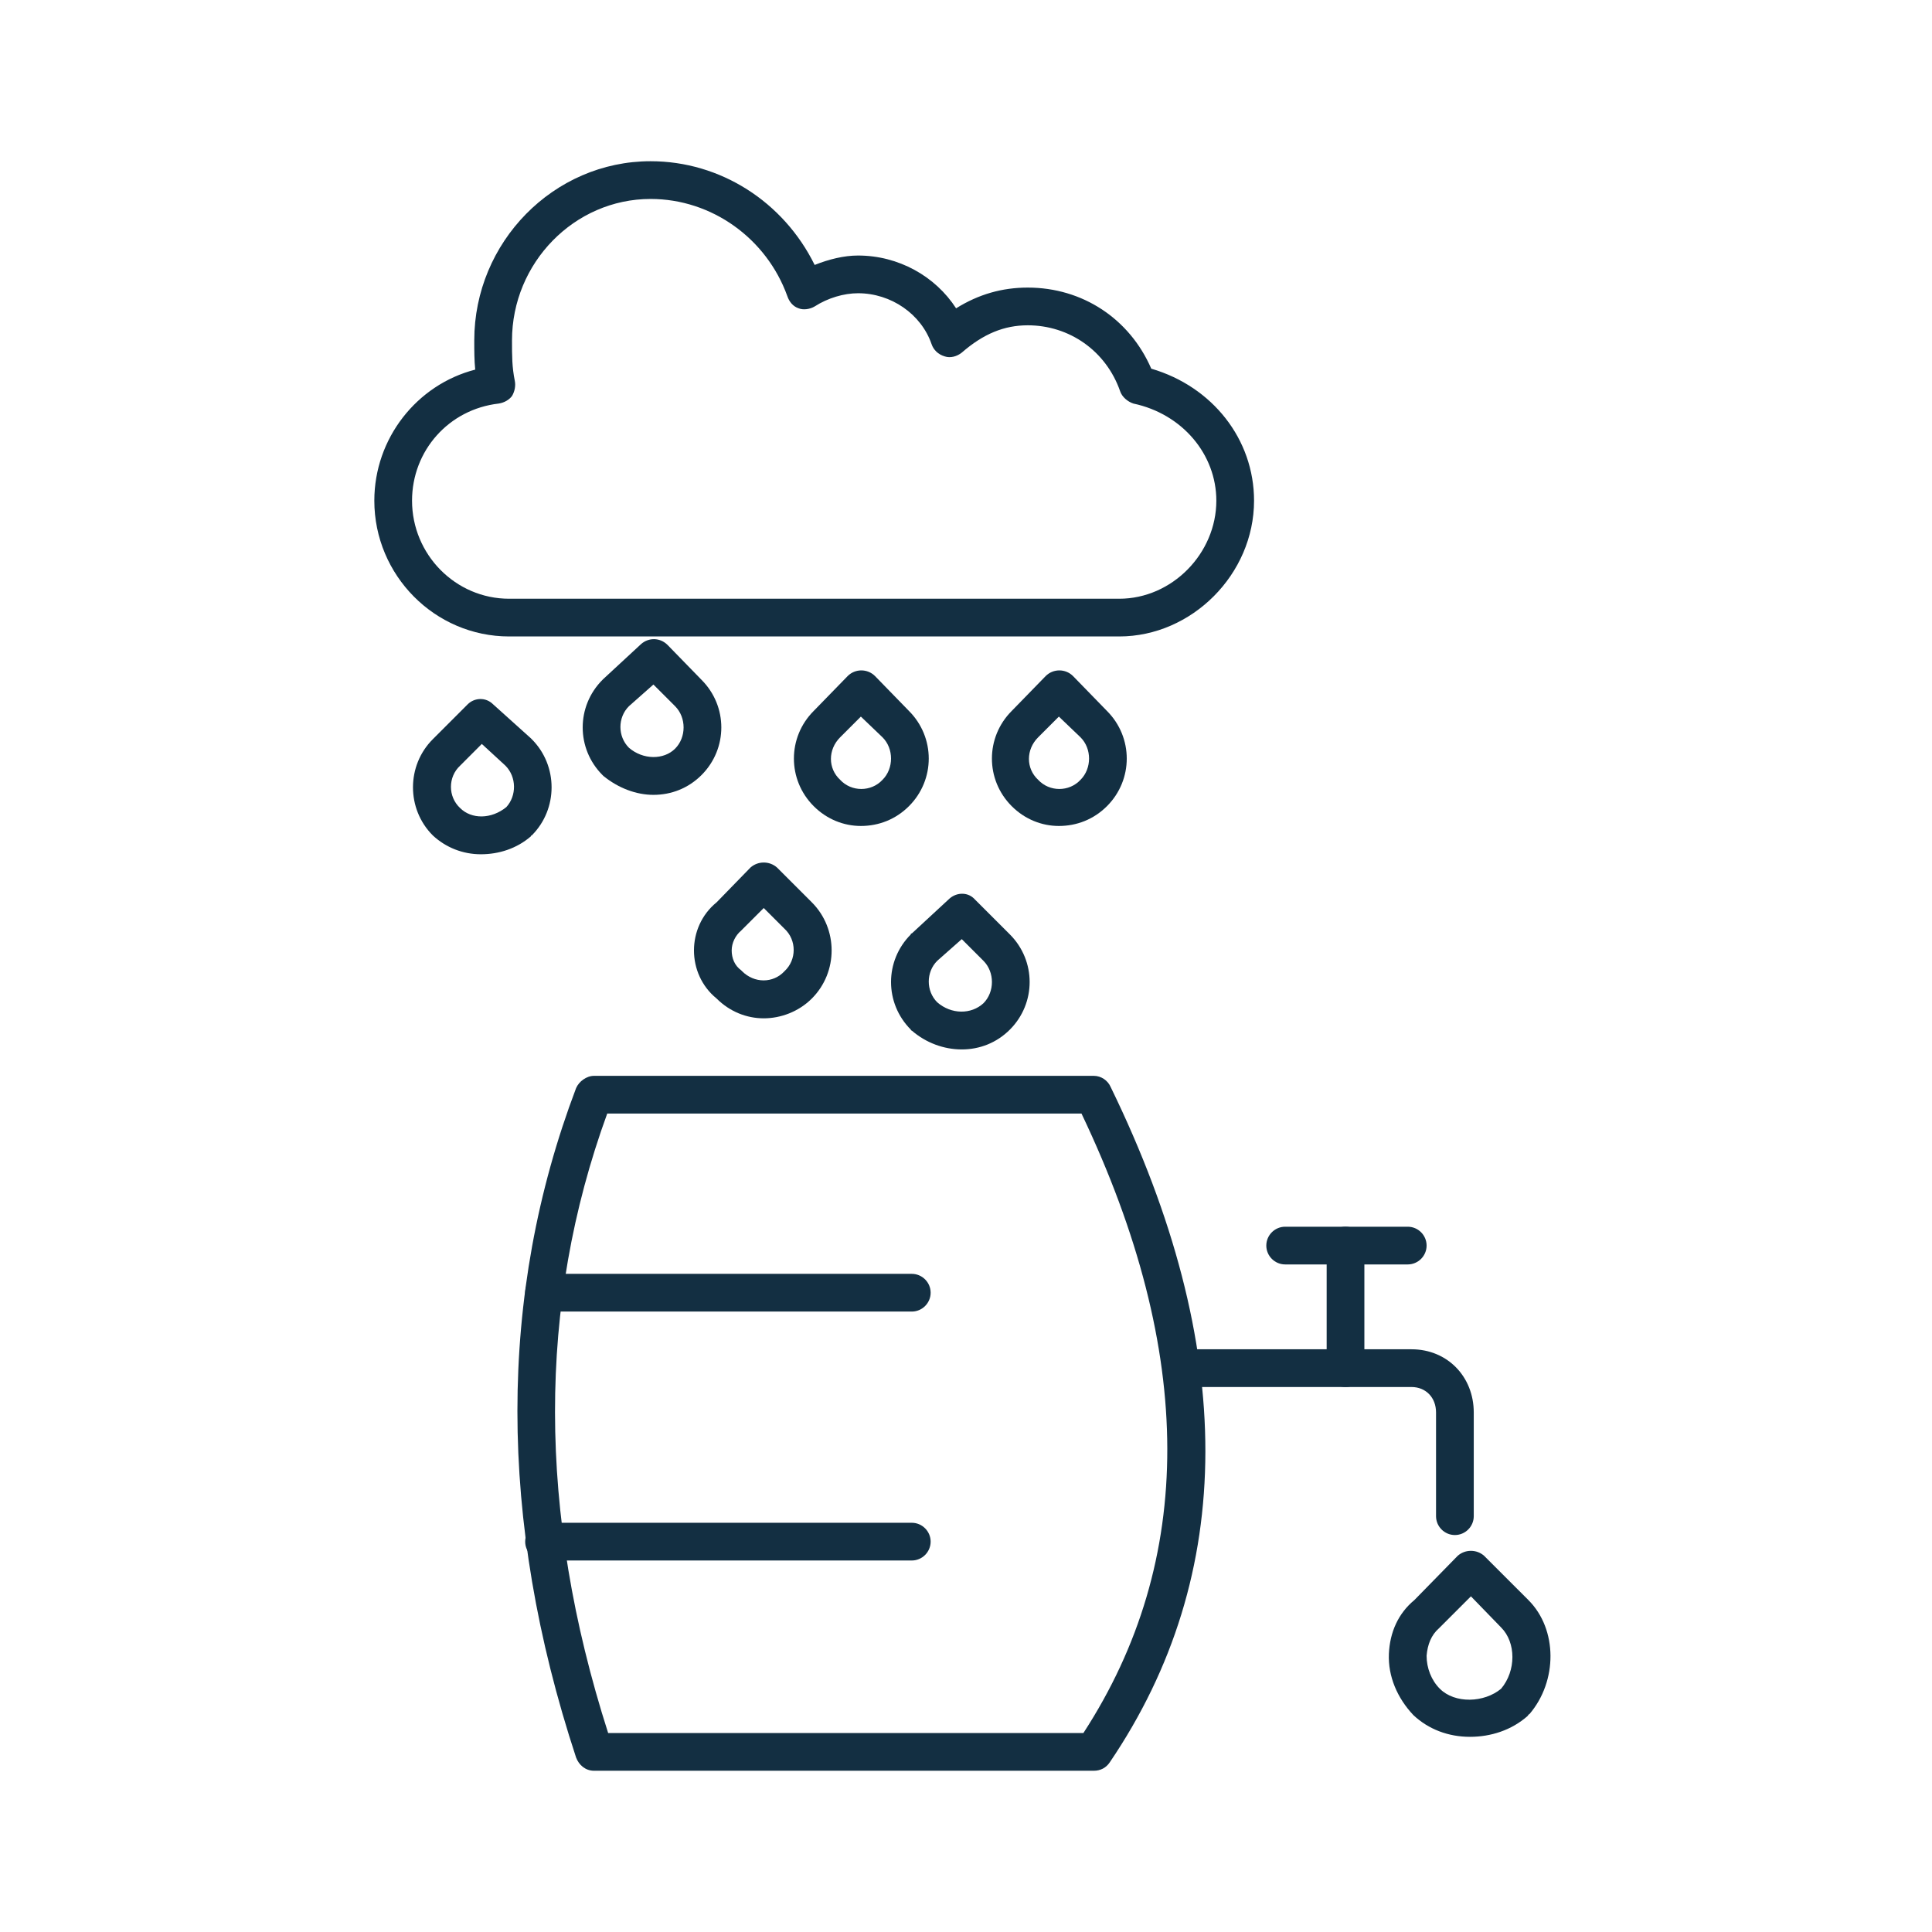
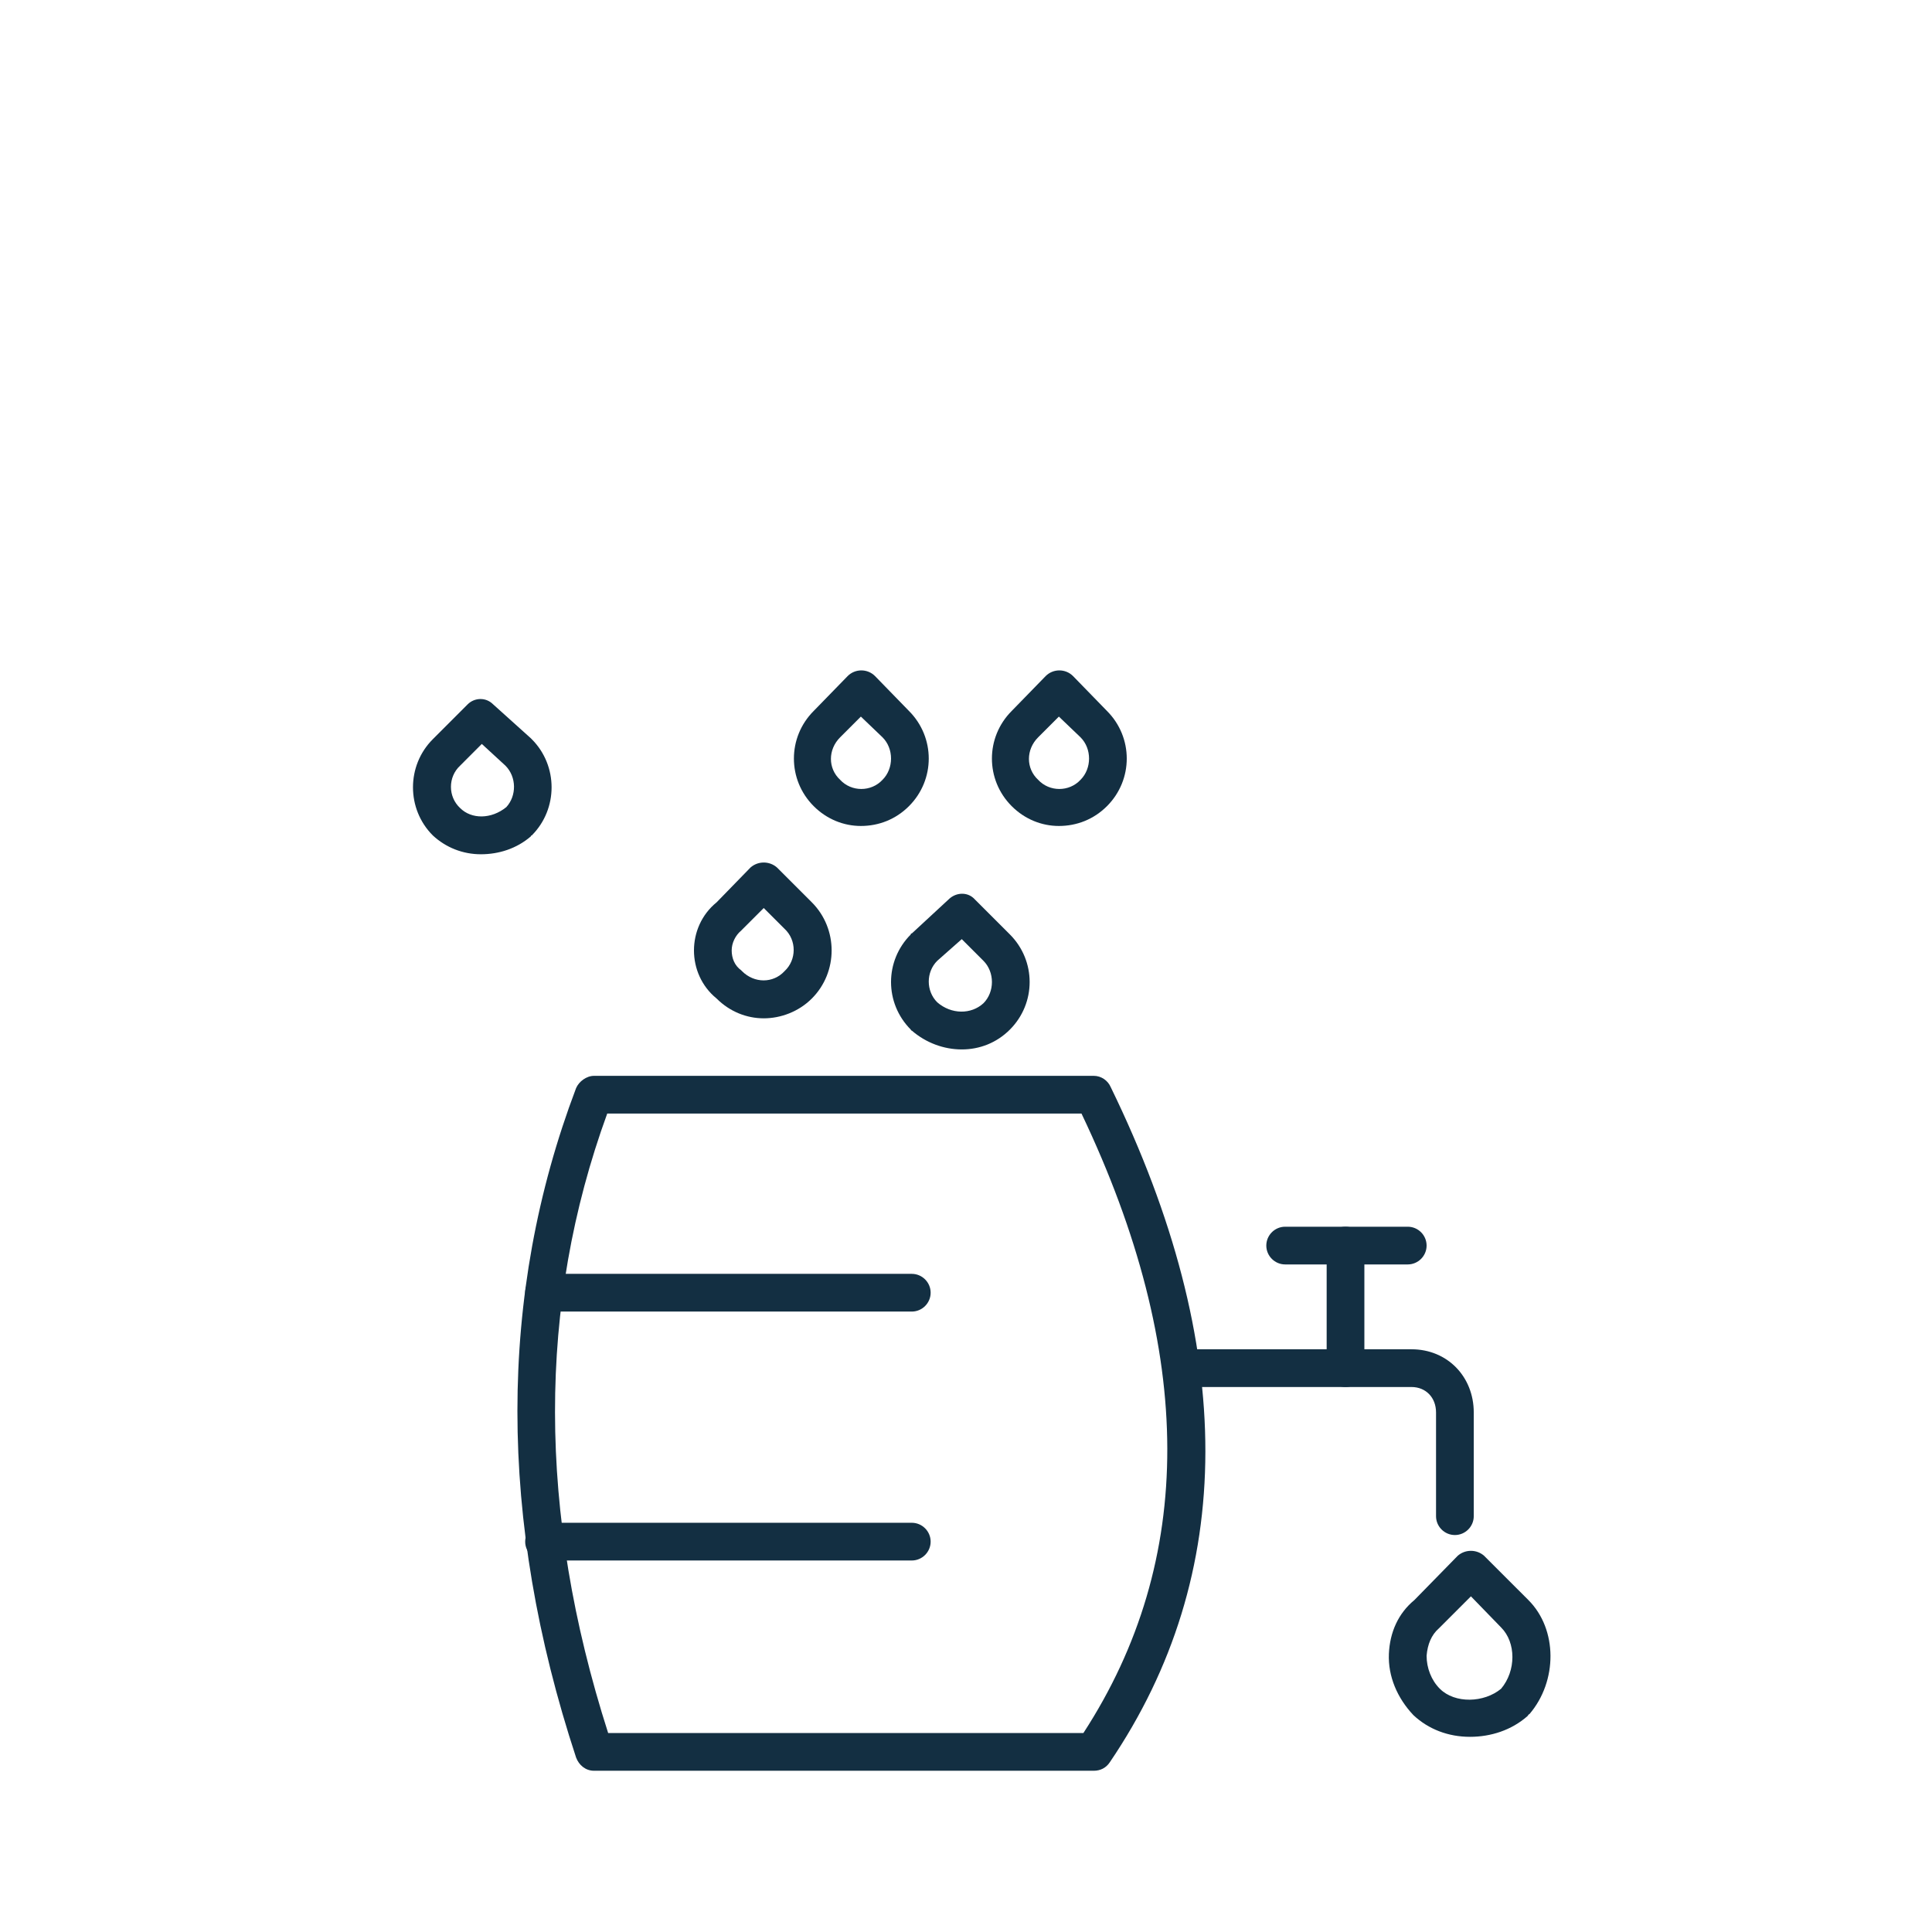
<svg xmlns="http://www.w3.org/2000/svg" width="500" zoomAndPan="magnify" viewBox="0 0 375 375" height="500" preserveAspectRatio="xMidYMid meet">
  <defs>
    <clipPath id="7db0a6d3cf">
      <path d="M 72 31.293 L 244 31.293 L 244 124 L 72 124 Z M 72 31.293 " clip-rule="nonzero" />
    </clipPath>
  </defs>
  <path fill="#132f42" d="M 212.297 343.703 L 115.301 343.703 C 113.652 343.703 112.371 342.605 111.82 341.141 C 96.633 295.023 96.633 251.281 111.82 211.199 C 112.371 209.918 113.836 208.82 115.301 208.82 L 212.297 208.82 C 213.762 208.82 215.043 209.734 215.594 211.016 C 240.117 261.348 240.117 305.637 215.41 342.059 C 214.68 343.156 213.578 343.703 212.297 343.703 Z M 118.043 336.383 L 210.285 336.383 C 232.062 302.891 232.062 262.629 209.918 216.141 L 117.863 216.141 C 104.32 253.293 104.32 293.559 118.043 336.383 Z M 118.043 336.383 " fill-opacity="1" fill-rule="evenodd" />
  <path fill="#132f42" d="M 176.977 302.891 L 105.598 302.891 C 103.586 302.891 101.938 301.246 101.938 299.23 C 101.938 297.219 103.586 295.57 105.598 295.57 L 176.977 295.57 C 178.988 295.57 180.637 297.219 180.637 299.23 C 180.637 301.246 178.988 302.891 176.977 302.891 Z M 176.977 254.574 L 105.598 254.574 C 103.586 254.574 101.938 252.93 101.938 250.914 C 101.938 248.902 103.586 247.254 105.598 247.254 L 176.977 247.254 C 178.988 247.254 180.637 248.902 180.637 250.914 C 180.637 252.93 178.988 254.574 176.977 254.574 Z M 176.977 254.574 " fill-opacity="1" fill-rule="evenodd" />
  <path fill="#132f42" d="M 282.395 297.949 C 280.383 297.949 278.734 296.305 278.734 294.289 L 278.734 274.16 C 278.734 271.23 276.719 269.219 273.977 269.219 L 229.32 269.219 C 227.305 269.219 225.66 267.57 225.66 265.555 C 225.66 263.543 227.305 261.895 229.32 261.895 L 273.977 261.895 C 280.93 261.895 286.055 267.203 286.055 274.16 L 286.055 294.289 C 286.055 296.305 284.406 297.949 282.395 297.949 Z M 282.395 297.949 " fill-opacity="1" fill-rule="evenodd" />
  <path fill="#132f42" d="M 261.164 269.219 C 259.152 269.219 257.504 267.57 257.504 265.555 L 257.504 241.766 C 257.504 239.75 259.152 238.105 261.164 238.105 C 263.176 238.105 264.824 239.75 264.824 241.766 L 264.824 265.555 C 264.824 267.57 263.176 269.219 261.164 269.219 Z M 261.164 269.219 " fill-opacity="1" fill-rule="evenodd" />
  <path fill="#132f42" d="M 273.242 245.426 L 249.449 245.426 C 247.438 245.426 245.789 243.777 245.789 241.766 C 245.789 239.75 247.438 238.105 249.449 238.105 L 273.242 238.105 C 275.258 238.105 276.902 239.75 276.902 241.766 C 276.902 243.777 275.258 245.426 273.242 245.426 Z M 273.242 245.426 " fill-opacity="1" fill-rule="evenodd" />
  <g clip-path="url(#7db0a6d3cf)">
-     <path fill="#132f42" d="M 217.238 123.535 L 98.828 123.535 C 84.371 123.535 72.656 111.641 72.656 97.18 C 72.656 85.102 80.891 74.668 92.238 71.742 C 92.055 69.91 92.055 68.082 92.055 66.066 C 92.055 47.035 107.43 31.293 126.281 31.293 C 139.824 31.293 152.086 39.164 158.125 51.426 C 160.871 50.328 163.801 49.598 166.543 49.598 C 174.414 49.598 181.551 53.621 185.578 59.844 C 189.969 57.102 194.547 55.82 199.488 55.82 C 210.102 55.82 219.254 61.859 223.461 71.559 C 235.359 75.035 243.41 85.285 243.41 97.18 C 243.41 111.457 231.332 123.535 217.238 123.535 Z M 126.281 38.617 C 111.457 38.617 99.379 51.059 99.379 66.066 C 99.379 69.18 99.379 71.191 99.926 73.938 C 100.109 74.852 99.926 75.949 99.379 76.867 C 98.828 77.598 97.914 78.148 96.816 78.328 C 87.113 79.43 79.977 87.48 79.977 97.18 C 79.977 107.613 88.395 116.215 98.828 116.215 L 217.238 116.215 C 227.488 116.215 236.09 107.43 236.09 97.18 C 236.09 88.215 229.504 80.344 219.984 78.328 C 218.887 77.965 217.789 77.051 217.422 75.949 C 214.68 68.082 207.539 63.141 199.488 63.141 C 194.91 63.141 190.887 64.785 186.676 68.445 C 185.762 69.18 184.48 69.547 183.383 69.18 C 182.102 68.812 181.188 67.898 180.82 66.801 C 178.805 60.945 172.949 56.918 166.543 56.918 C 163.801 56.918 160.688 57.832 158.125 59.48 C 157.211 60.027 155.93 60.211 155.016 59.844 C 153.918 59.48 153.184 58.562 152.816 57.465 C 148.793 46.301 138.176 38.617 126.281 38.617 Z M 126.281 38.617 " fill-opacity="1" fill-rule="evenodd" />
-   </g>
+     </g>
  <path fill="#132f42" d="M 285.324 337.117 C 281.113 337.117 277.27 335.652 274.34 332.906 C 271.23 329.613 269.398 325.402 269.582 321.012 C 269.766 316.801 271.414 313.141 274.523 310.578 L 282.941 301.977 C 284.406 300.695 286.602 300.695 288.066 301.977 L 296.668 310.578 C 302.344 316.254 302.344 326.316 296.852 332.723 C 296.668 332.723 296.668 332.906 296.488 333.09 C 293.375 335.836 289.348 337.117 285.324 337.117 Z M 294.105 330.344 Z M 285.504 309.848 L 279.465 315.887 C 279.465 315.887 279.465 315.887 279.281 316.07 C 277.82 317.352 277.086 319.18 276.902 321.375 C 276.902 323.758 277.82 326.137 279.465 327.781 C 282.395 330.711 288.066 330.527 291.363 327.781 C 294.289 324.305 294.289 318.812 291.363 315.887 Z M 285.504 309.848 " fill-opacity="1" fill-rule="evenodd" />
  <path fill="#132f42" d="M 93.336 165.812 C 89.859 165.812 86.566 164.531 84.004 162.152 C 78.879 157.027 78.879 148.609 84.004 143.484 L 90.773 136.711 C 92.055 135.43 94.254 135.25 95.715 136.711 L 103.039 143.301 C 103.219 143.484 103.219 143.484 103.219 143.484 C 108.344 148.609 108.344 157.027 103.219 162.152 C 103.219 162.152 103.039 162.152 103.039 162.336 C 100.293 164.715 96.816 165.812 93.336 165.812 Z M 100.656 159.406 Z M 93.52 144.398 L 89.312 148.609 C 86.934 150.805 86.934 154.648 89.312 156.844 C 91.508 159.039 95.352 159.039 98.277 156.66 C 100.293 154.465 100.293 150.805 98.098 148.609 Z M 93.52 144.398 " fill-opacity="1" fill-rule="evenodd" />
-   <path fill="#132f42" d="M 126.828 154.281 C 123.535 154.281 120.059 153 117.129 150.621 C 117.129 150.621 117.129 150.621 116.945 150.438 C 111.82 145.312 111.82 137.078 116.945 131.953 C 117.129 131.77 117.129 131.77 117.129 131.77 L 124.449 125 C 125.914 123.719 128.109 123.719 129.574 125.184 L 136.164 131.953 C 141.289 137.078 141.289 145.312 136.164 150.438 C 133.602 153 130.309 154.281 126.828 154.281 Z M 122.07 145.133 C 124.816 147.512 128.844 147.512 131.039 145.312 C 133.234 143.117 133.234 139.273 131.039 137.078 L 126.828 132.867 L 122.07 137.078 C 119.875 139.273 119.875 142.934 122.07 145.133 Z M 122.07 145.133 " fill-opacity="1" fill-rule="evenodd" />
  <path fill="#132f42" d="M 148.242 197.656 C 144.949 197.656 141.652 196.375 139.09 193.812 C 136.164 191.434 134.699 187.957 134.699 184.48 C 134.699 181.004 136.164 177.523 139.09 175.145 L 145.68 168.375 C 147.145 167.094 149.34 167.094 150.805 168.375 L 157.578 175.145 C 162.699 180.27 162.699 188.688 157.578 193.812 C 155.016 196.375 151.535 197.656 148.242 197.656 Z M 148.242 176.246 L 144.031 180.453 C 144.031 180.453 144.031 180.453 143.852 180.637 C 142.754 181.551 142.02 183.016 142.02 184.48 C 142.02 185.945 142.57 187.406 143.852 188.324 C 144.031 188.508 144.031 188.508 144.031 188.508 C 146.414 190.887 150.074 190.887 152.27 188.508 C 154.648 186.309 154.648 182.465 152.27 180.27 Z M 148.242 176.246 " fill-opacity="1" fill-rule="evenodd" />
  <path fill="#132f42" d="M 167.094 160.32 C 163.801 160.32 160.504 159.039 157.941 156.477 C 152.816 151.355 152.816 143.117 157.941 137.992 L 164.531 131.223 C 165.996 129.758 168.375 129.758 169.84 131.223 L 176.426 137.992 C 181.551 143.117 181.551 151.355 176.426 156.477 C 173.863 159.039 170.57 160.32 167.094 160.32 Z M 167.094 139.09 L 163.066 143.117 C 160.688 145.496 160.688 149.156 163.066 151.355 C 165.262 153.734 169.105 153.734 171.301 151.355 C 173.5 149.156 173.5 145.312 171.301 143.117 Z M 167.094 139.09 " fill-opacity="1" fill-rule="evenodd" />
  <path fill="#132f42" d="M 186.676 203.695 C 183.199 203.695 179.723 202.414 176.977 200.035 C 176.977 200.035 176.793 200.035 176.793 199.852 C 171.668 194.73 171.668 186.492 176.793 181.367 C 176.793 181.188 176.793 181.188 176.977 181.188 L 184.297 174.414 C 185.762 173.133 187.957 173.133 189.238 174.598 L 196.012 181.367 C 201.133 186.492 201.133 194.73 196.012 199.852 C 193.449 202.414 190.152 203.695 186.676 203.695 Z M 181.918 194.547 C 184.664 196.926 188.508 196.926 190.887 194.73 C 193.082 192.531 193.082 188.688 190.887 186.492 L 186.676 182.285 L 181.918 186.492 C 179.723 188.688 179.723 192.352 181.918 194.547 Z M 181.918 194.547 " fill-opacity="1" fill-rule="evenodd" />
  <path fill="#132f42" d="M 205.527 160.32 C 202.234 160.32 198.938 159.039 196.375 156.477 C 191.25 151.355 191.25 143.117 196.375 137.992 L 202.965 131.223 C 204.43 129.758 206.809 129.758 208.273 131.223 L 214.859 137.992 C 219.984 143.117 219.984 151.355 214.859 156.477 C 212.297 159.039 209.004 160.32 205.527 160.32 Z M 205.527 139.09 L 201.5 143.117 C 199.121 145.496 199.121 149.156 201.5 151.355 C 203.695 153.734 207.539 153.734 209.734 151.355 C 211.934 149.156 211.934 145.312 209.734 143.117 Z M 205.527 139.09 " fill-opacity="1" fill-rule="evenodd" />
</svg>